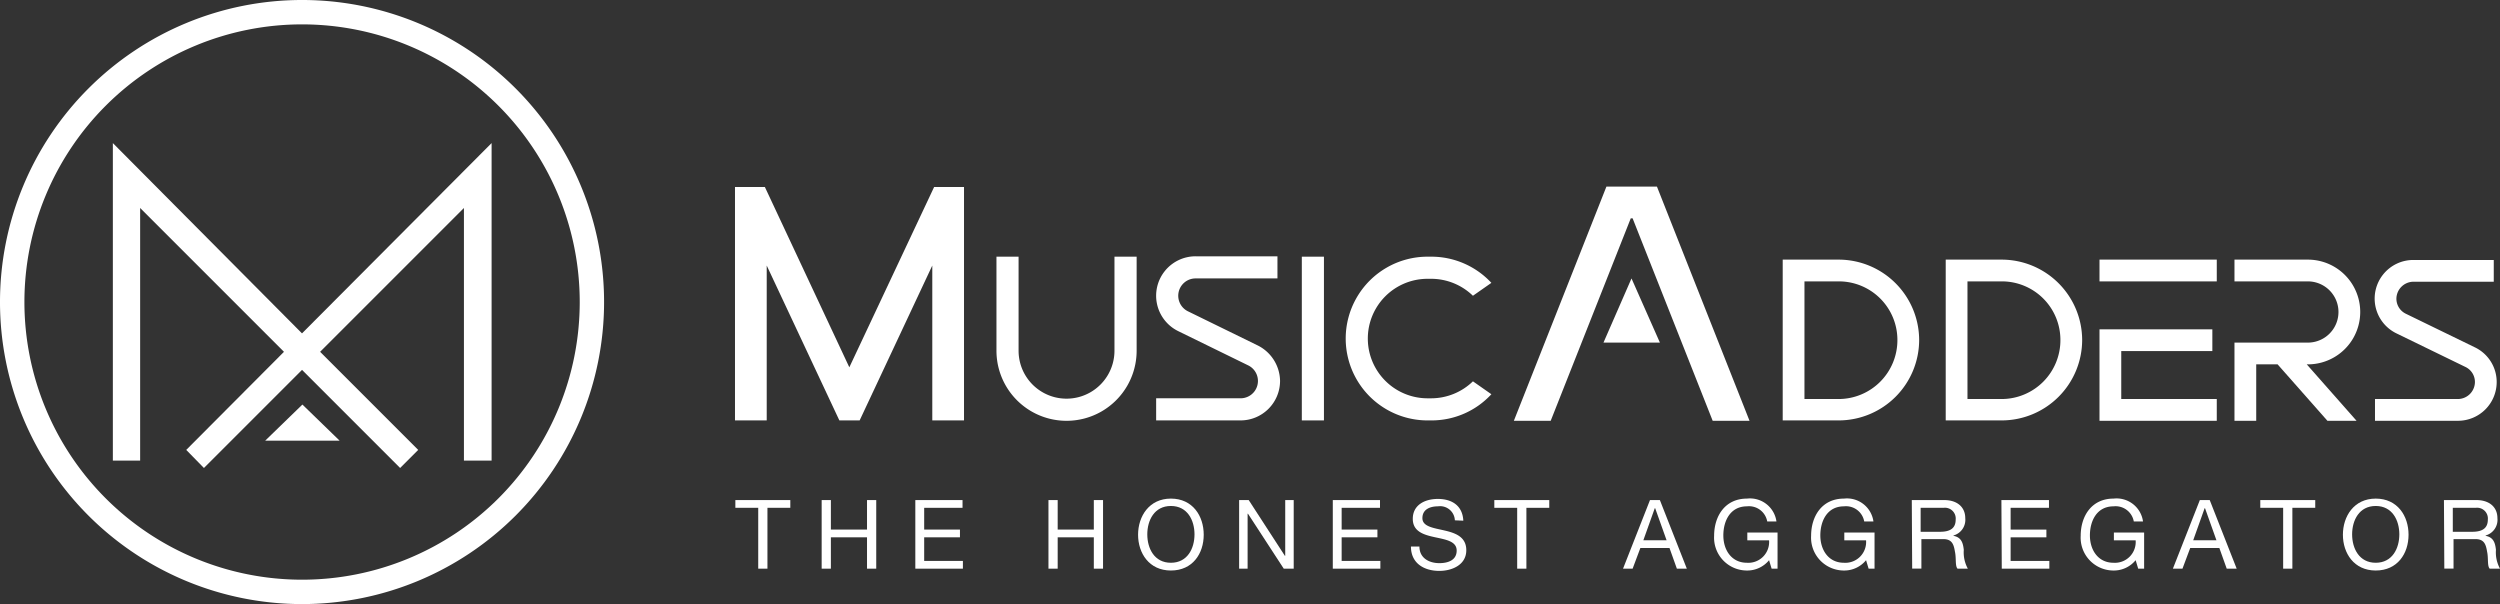
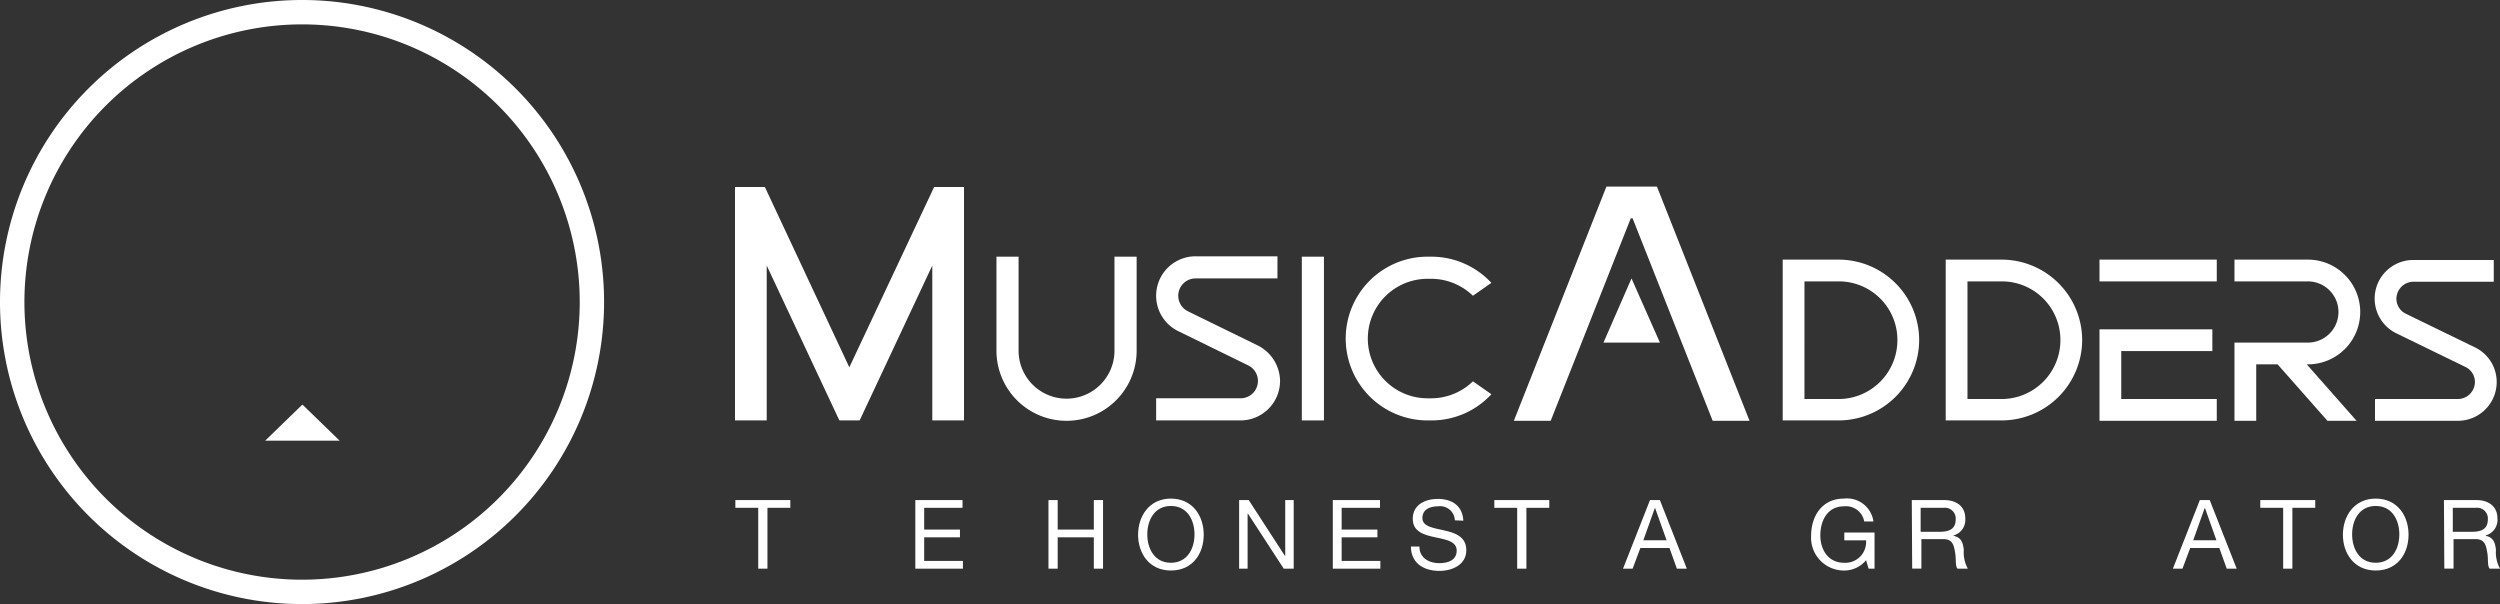
<svg xmlns="http://www.w3.org/2000/svg" width="278.22" height="67.226" viewBox="0 0 278.22 67.226">
  <rect x="0" y="0" width="278.22" height="67.226" fill="#333333" stroke="none" />
  <g id="MusicAdders_Empty_FLAT" transform="translate(-1.5 -2.3)">
    <g id="Grupo_49" data-name="Grupo 49" transform="translate(83.337 57.788)">
      <path id="Trazado_35" data-name="Trazado 35" d="M203.445,138.762H200.9V137.9h6.115v.862h-2.545v6.772h-1.026Z" transform="translate(-200.9 -137.736)" fill="#fff" />
-       <path id="Trazado_36" data-name="Trazado 36" d="M224.3,137.9h1.026v3.283h4.022V137.9h1.026v7.634h-1.026v-3.489h-4.022v3.489H224.3Z" transform="translate(-214.696 -137.736)" fill="#fff" />
      <path id="Trazado_37" data-name="Trazado 37" d="M249.6,137.9h5.294v.862h-4.268v2.421h3.981v.862h-3.981v2.627h4.309v.862h-5.294V137.9Z" transform="translate(-229.613 -137.736)" fill="#fff" />
      <path id="Trazado_38" data-name="Trazado 38" d="M285.8,137.9h1.026v3.283h4.022V137.9h1.026v7.634h-1.026v-3.489h-4.022v3.489H285.8Z" transform="translate(-250.956 -137.736)" fill="#fff" />
      <path id="Trazado_39" data-name="Trazado 39" d="M313.753,137.5c2.421,0,3.653,1.929,3.653,4.022s-1.231,3.981-3.653,3.981-3.653-1.929-3.653-3.981S311.331,137.5,313.753,137.5Zm0,7.141c1.847,0,2.627-1.6,2.627-3.16s-.78-3.16-2.627-3.16-2.627,1.6-2.627,3.16S311.906,144.641,313.753,144.641Z" transform="translate(-265.283 -137.5)" fill="#fff" />
      <path id="Trazado_40" data-name="Trazado 40" d="M337.5,137.9h1.067l4.022,6.2h.041v-6.2h.944v7.634h-1.108l-3.981-6.115h-.041v6.115H337.5V137.9Z" transform="translate(-281.437 -137.736)" fill="#fff" />
      <path id="Trazado_41" data-name="Trazado 41" d="M362.8,137.9h5.294v.862h-4.268v2.421h3.981v.862h-3.981v2.627h4.309v.862h-5.294V137.9Z" transform="translate(-296.354 -137.736)" fill="#fff" />
      <path id="Trazado_42" data-name="Trazado 42" d="M388.984,139.98a1.646,1.646,0,0,0-1.888-1.56c-.862,0-1.724.328-1.724,1.313,0,1.888,4.884.575,4.884,3.571,0,1.642-1.6,2.3-3,2.3-1.724,0-3.16-.862-3.16-2.709h.944c0,1.272,1.067,1.847,2.216,1.847.9,0,1.929-.287,1.929-1.4,0-2.093-4.884-.7-4.884-3.53,0-1.56,1.354-2.216,2.791-2.216,1.56,0,2.75.739,2.832,2.421l-.944-.041Z" transform="translate(-308.912 -137.559)" fill="#fff" />
      <path id="Trazado_43" data-name="Trazado 43" d="M409.245,138.762H406.7V137.9h6.115v.862h-2.545v6.772h-1.026v-6.772Z" transform="translate(-322.237 -137.736)" fill="#fff" />
      <path id="Trazado_44" data-name="Trazado 44" d="M444.6,137.9H445.7l3,7.634h-1.108l-.821-2.3h-3.242l-.862,2.3H441.6Zm-.739,4.473h2.586l-1.272-3.571h-.041Z" transform="translate(-342.813 -137.736)" fill="#fff" />
-       <path id="Trazado_45" data-name="Trazado 45" d="M472.415,144.354a3.127,3.127,0,0,1-2.462,1.149,3.655,3.655,0,0,1-3.653-3.858c0-2.216,1.231-4.145,3.653-4.145a2.972,2.972,0,0,1,3.283,2.545H472.21a2.057,2.057,0,0,0-2.257-1.683c-1.847,0-2.627,1.6-2.627,3.242,0,1.6.9,3.037,2.627,3.037a2.314,2.314,0,0,0,2.462-2.5h-2.421v-.862h3.365V145.3H472.7Z" transform="translate(-357.376 -137.5)" fill="#fff" />
      <path id="Trazado_46" data-name="Trazado 46" d="M498.715,144.354a3.127,3.127,0,0,1-2.462,1.149,3.655,3.655,0,0,1-3.653-3.858c0-2.216,1.231-4.145,3.653-4.145a2.972,2.972,0,0,1,3.283,2.545H498.51a2.057,2.057,0,0,0-2.257-1.683c-1.847,0-2.627,1.6-2.627,3.242,0,1.6.9,3.037,2.627,3.037a2.314,2.314,0,0,0,2.462-2.5h-2.421v-.862h3.365V145.3H499Z" transform="translate(-372.882 -137.5)" fill="#fff" />
      <path id="Trazado_47" data-name="Trazado 47" d="M519.9,137.9h3.612c1.436,0,2.339.78,2.339,2.011a1.807,1.807,0,0,1-1.313,1.929v.041c.9.164,1.067.821,1.149,1.56a3.766,3.766,0,0,0,.452,2.093h-1.149c-.287-.328-.123-1.149-.287-1.888-.123-.739-.287-1.4-1.272-1.4h-2.462v3.283h-1.026L519.9,137.9Zm3.119,3.53c.944,0,1.765-.246,1.765-1.354a1.2,1.2,0,0,0-1.354-1.313h-2.545v2.668Z" transform="translate(-388.978 -137.736)" fill="#fff" />
-       <path id="Trazado_48" data-name="Trazado 48" d="M544.2,137.9h5.294v.862h-4.268v2.421h3.981v.862h-3.981v2.627h4.309v.862h-5.294L544.2,137.9Z" transform="translate(-403.305 -137.736)" fill="#fff" />
-       <path id="Trazado_49" data-name="Trazado 49" d="M571.815,144.354a3.127,3.127,0,0,1-2.462,1.149,3.655,3.655,0,0,1-3.653-3.858c0-2.216,1.231-4.145,3.653-4.145a2.971,2.971,0,0,1,3.283,2.545H571.61a2.057,2.057,0,0,0-2.257-1.683c-1.847,0-2.627,1.6-2.627,3.242,0,1.6.9,3.037,2.627,3.037a2.314,2.314,0,0,0,2.462-2.5h-2.421v-.862h3.365V145.3H572.1Z" transform="translate(-415.981 -137.5)" fill="#fff" />
      <path id="Trazado_50" data-name="Trazado 50" d="M593.7,137.9H594.8l3,7.634h-1.108l-.821-2.3h-3.242l-.862,2.3H590.7Zm-.739,4.473h2.586l-1.272-3.571h-.041Z" transform="translate(-430.721 -137.736)" fill="#fff" />
      <path id="Trazado_51" data-name="Trazado 51" d="M616.945,138.762H614.4V137.9h6.115v.862h-2.545v6.772h-1.026Z" transform="translate(-444.694 -137.736)" fill="#fff" />
      <path id="Trazado_52" data-name="Trazado 52" d="M640.453,137.5c2.421,0,3.653,1.929,3.653,4.022s-1.231,3.981-3.653,3.981-3.653-1.929-3.653-3.981S638.031,137.5,640.453,137.5Zm0,7.141c1.847,0,2.627-1.6,2.627-3.16s-.78-3.16-2.627-3.16-2.627,1.6-2.627,3.16S638.606,144.641,640.453,144.641Z" transform="translate(-457.9 -137.5)" fill="#fff" />
      <path id="Trazado_53" data-name="Trazado 53" d="M664.2,137.9h3.612c1.436,0,2.339.78,2.339,2.011a1.807,1.807,0,0,1-1.313,1.929v.041c.9.164,1.067.821,1.149,1.56a3.767,3.767,0,0,0,.451,2.093h-1.149c-.287-.328-.123-1.149-.287-1.888-.123-.739-.287-1.4-1.272-1.4h-2.463v3.283h-1.026L664.2,137.9Zm3.119,3.53c.944,0,1.765-.246,1.765-1.354a1.2,1.2,0,0,0-1.354-1.313h-2.545v2.668Z" transform="translate(-474.055 -137.736)" fill="#fff" />
    </g>
    <g id="Grupo_54" data-name="Grupo 54" transform="translate(83.296 23.067)">
      <g id="Grupo_50" data-name="Grupo 50" transform="translate(0 0.041)">
        <path id="Trazado_54" data-name="Trazado 54" d="M226.287,53V78.979h-3.53V61.742l-8.085,17.237h-2.257L204.33,61.742V78.979H200.8V53h3.324l9.4,20.069L222.962,53Z" transform="translate(-200.8 -53)" fill="#fff" />
        <path id="Trazado_55" data-name="Trazado 55" d="M287.3,71.9V82.366a7.8,7.8,0,1,1-15.6,0V71.9h2.462V82.366a5.335,5.335,0,1,0,10.671,0V71.9Z" transform="translate(-242.602 -64.143)" fill="#fff" />
        <path id="Trazado_56" data-name="Trazado 56" d="M328.79,85.672a4.4,4.4,0,0,1-4.391,4.391H315V87.6h9.4a1.928,1.928,0,0,0,.862-3.653l-7.8-3.817a4.388,4.388,0,0,1,1.929-8.331H328.5v2.462h-9.111a1.928,1.928,0,0,0-.862,3.653l7.8,3.817A4.48,4.48,0,0,1,328.79,85.672Z" transform="translate(-268.131 -64.084)" fill="#fff" />
        <path id="Trazado_57" data-name="Trazado 57" d="M354.5,90.122V71.9h2.462V90.122Z" transform="translate(-291.419 -64.143)" fill="#fff" />
        <path id="Trazado_58" data-name="Trazado 58" d="M380.559,85.772l2.052,1.436a9.044,9.044,0,0,1-6.69,2.914h-.41a9.111,9.111,0,1,1,0-18.222h.41a9.111,9.111,0,0,1,6.69,2.914l-2.052,1.436a6.687,6.687,0,0,0-4.638-1.888h-.41a6.649,6.649,0,1,0,0,13.3h.41A6.687,6.687,0,0,0,380.559,85.772Z" transform="translate(-298.435 -64.143)" fill="#fff" />
      </g>
      <g id="Grupo_53" data-name="Grupo 53" transform="translate(86.679)">
        <g id="Grupo_52" data-name="Grupo 52">
          <g id="Grupo_51" data-name="Grupo 51">
            <path id="Trazado_59" data-name="Trazado 59" d="M438.225,78.961h-4.1L425.215,56.43h-.205L416.1,78.961H412L422.3,52.9h5.623Z" transform="translate(-412 -52.9)" fill="#fff" />
            <path id="Trazado_60" data-name="Trazado 60" d="M500.085,81.647a8.968,8.968,0,0,1-8.947,8.947H484.9V72.7h6.238A8.968,8.968,0,0,1,500.085,81.647Zm-2.421,0a6.516,6.516,0,0,0-6.526-6.526h-3.817V88.214h3.817A6.551,6.551,0,0,0,497.664,81.647Z" transform="translate(-454.981 -64.574)" fill="#fff" />
            <path id="Trazado_61" data-name="Trazado 61" d="M544.285,81.647a8.968,8.968,0,0,1-8.947,8.947H529.1V72.7h6.238A8.968,8.968,0,0,1,544.285,81.647Zm-2.421,0a6.516,6.516,0,0,0-6.526-6.526h-3.817V88.214h3.817A6.551,6.551,0,0,0,541.864,81.647Z" transform="translate(-481.04 -64.574)" fill="#fff" />
            <path id="Trazado_62" data-name="Trazado 62" d="M570.8,75.121V72.7h13.051v2.421Zm2.421,13.092h10.63v2.421H570.8V80.457h12.559v2.421H573.221Z" transform="translate(-505.626 -64.574)" fill="#fff" />
            <path id="Trazado_63" data-name="Trazado 63" d="M615.444,84.356l5.541,6.279h-3.242L612.2,84.356h-2.38v6.279H607.4v-8.7h8.167a3.406,3.406,0,0,0,0-6.813H607.4V72.7h8.167a5.828,5.828,0,0,1,0,11.656Z" transform="translate(-527.205 -64.574)" fill="#fff" />
            <path id="Trazado_64" data-name="Trazado 64" d="M658.985,86.385a4.309,4.309,0,0,1-4.309,4.309h-9.234V88.273h9.234a1.91,1.91,0,0,0,1.888-1.888A1.854,1.854,0,0,0,655.5,84.7l-7.675-3.735a4.3,4.3,0,0,1,1.888-8.167h8.947v2.421h-8.947a1.91,1.91,0,0,0-1.888,1.888,1.854,1.854,0,0,0,1.067,1.683l7.675,3.735A4.273,4.273,0,0,1,658.985,86.385Z" transform="translate(-549.609 -64.633)" fill="#fff" />
          </g>
        </g>
        <path id="Trazado_65" data-name="Trazado 65" d="M439.419,77.8,436.3,84.941h6.279Z" transform="translate(-426.327 -67.581)" fill="#fff" />
      </g>
    </g>
    <g id="Grupo_55" data-name="Grupo 55" transform="translate(31.009 47.322)">
      <path id="Trazado_66" data-name="Trazado 66" d="M77.545,112,73.4,116.022h8.29Z" transform="translate(-73.4 -112)" fill="#fff" />
    </g>
    <path id="Trazado_67" data-name="Trazado 67" d="M66.017,35.913a30.9,30.9,0,1,1-30.9-30.9A30.9,30.9,0,0,1,66.017,35.913ZM35.113,2.3A33.613,33.613,0,1,0,68.726,35.913,33.6,33.6,0,0,0,35.113,2.3Z" fill="#fff" />
-     <path id="Trazado_68" data-name="Trazado 68" d="M32.1,41.1V76.437h3.037V48.323L51.143,64.329,40.267,75.246l1.97,2.011L53.154,66.34,64.071,77.257l2.011-2.011L55.165,64.329,71.171,48.323V76.437H74.25V41.1l-21.1,21.177Z" transform="translate(-18.041 -22.876)" fill="#fff" />
  </g>
</svg>